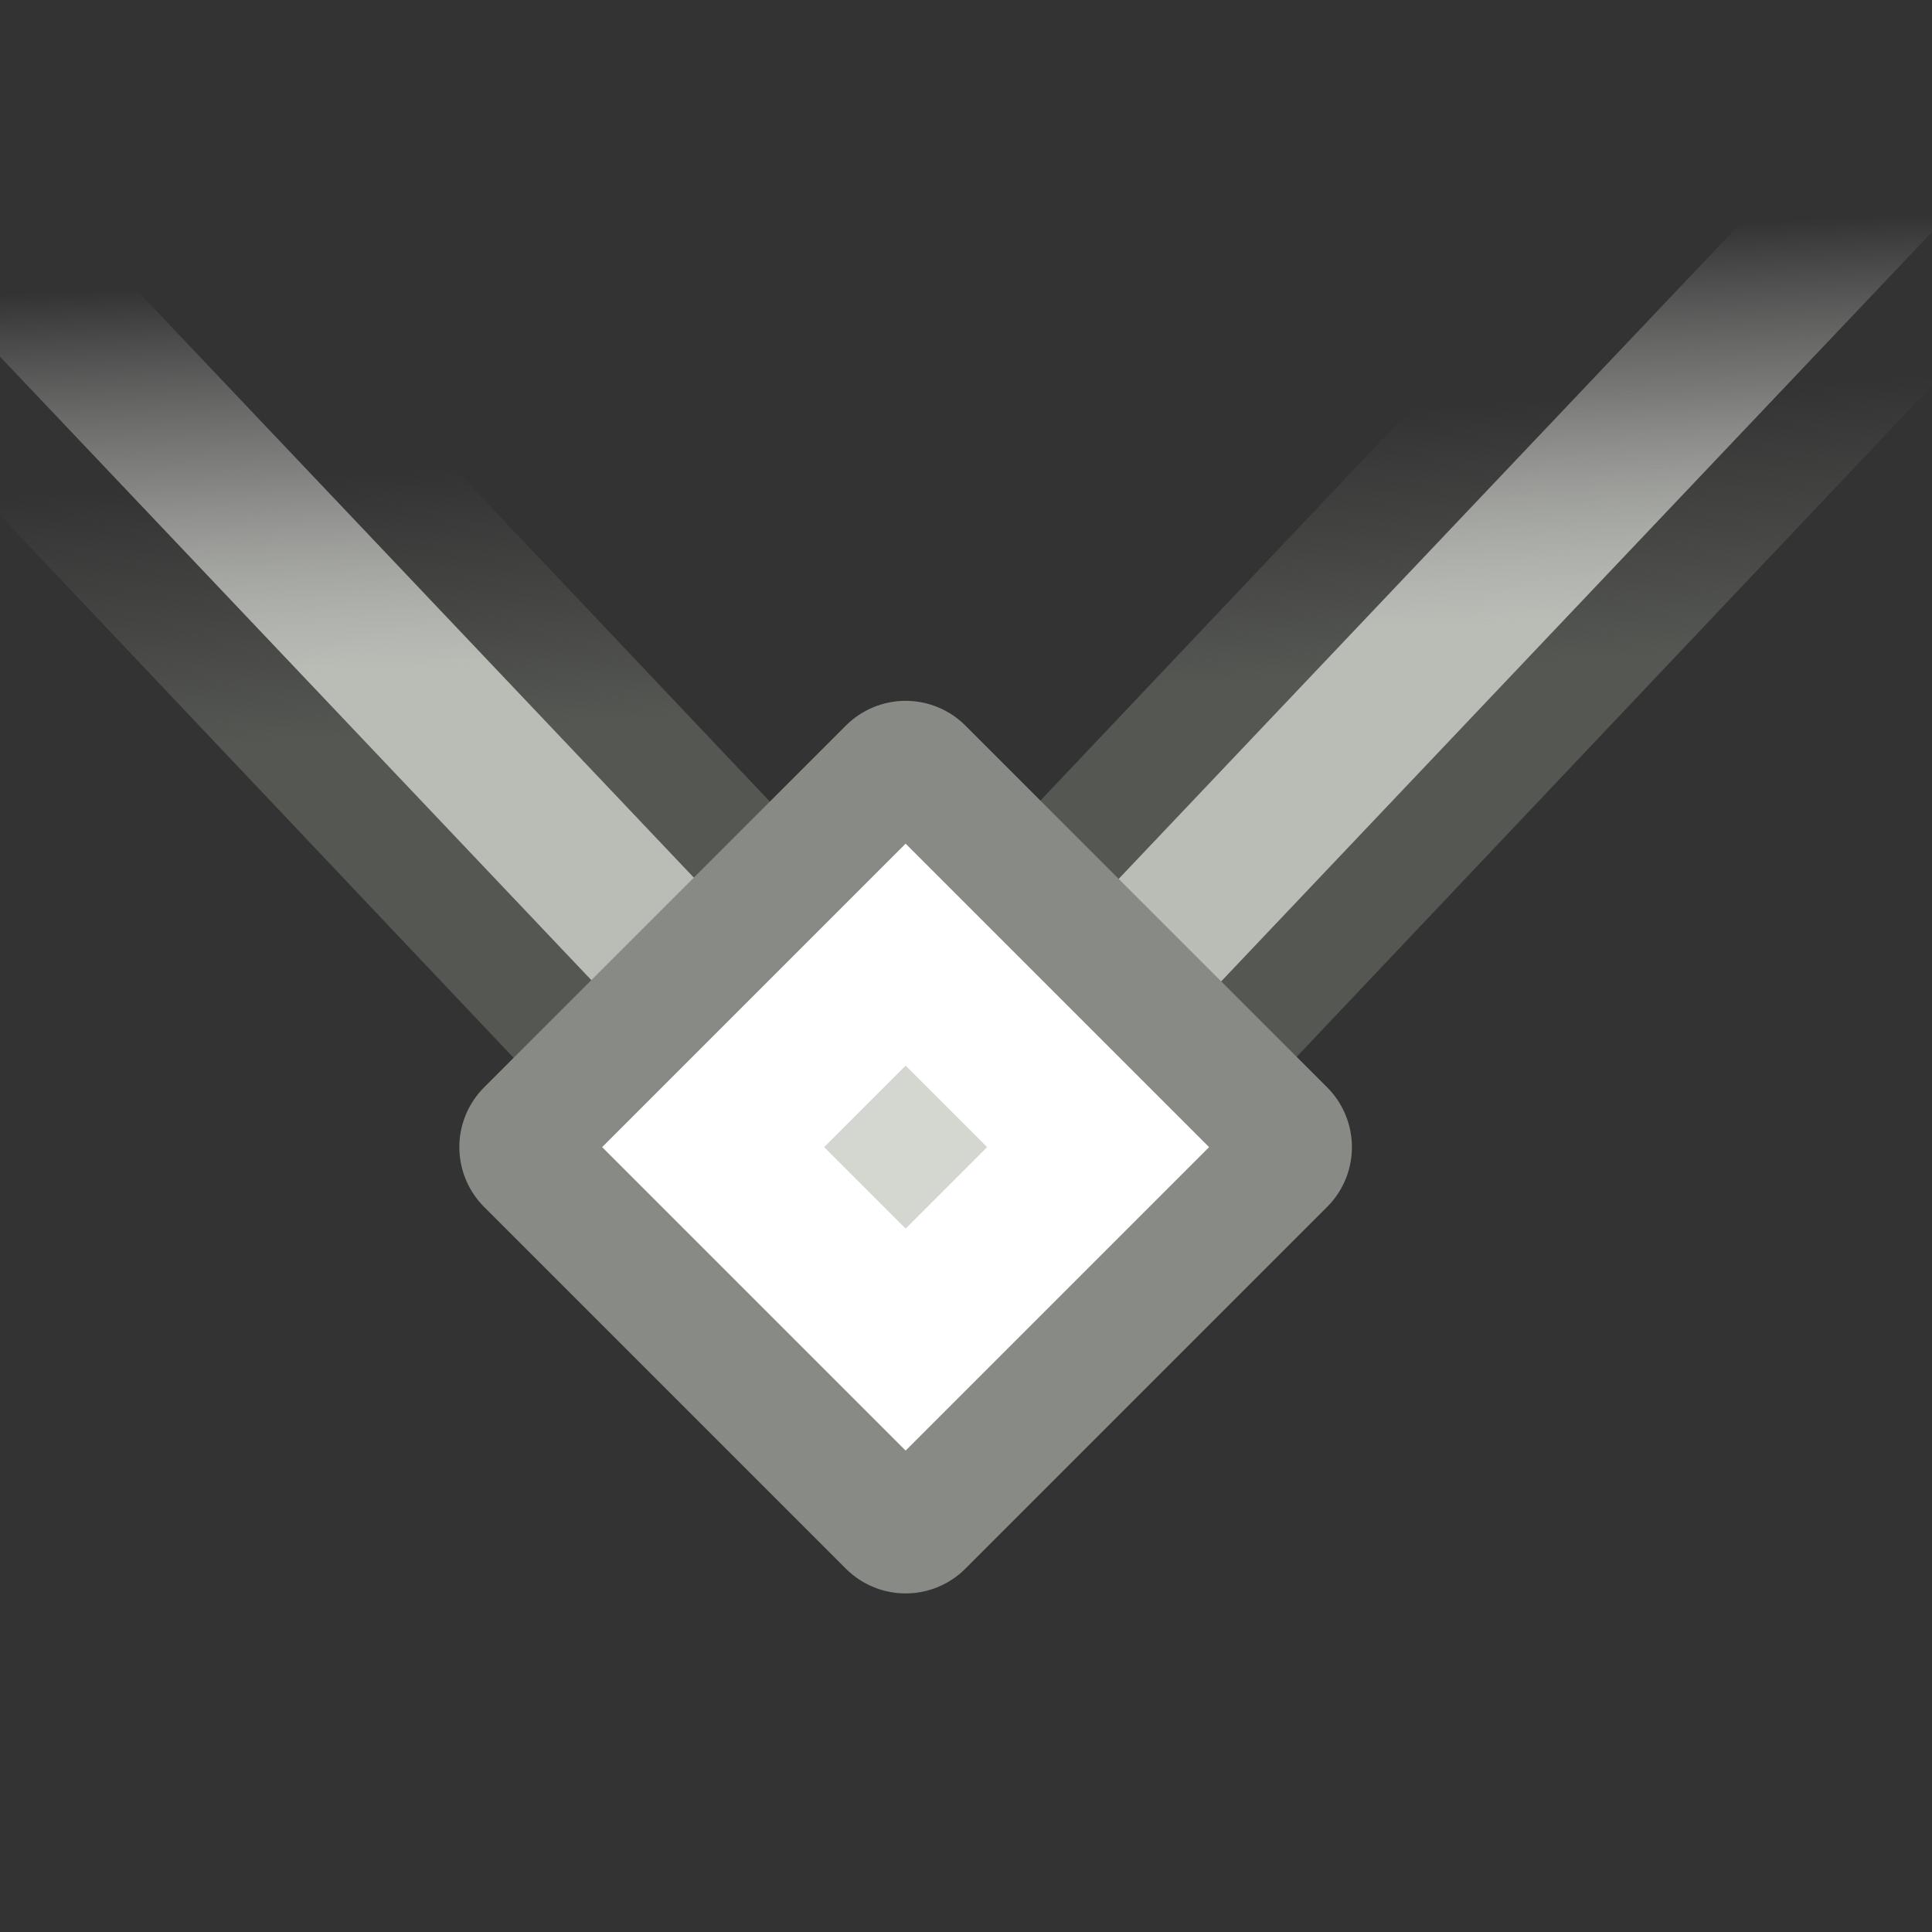
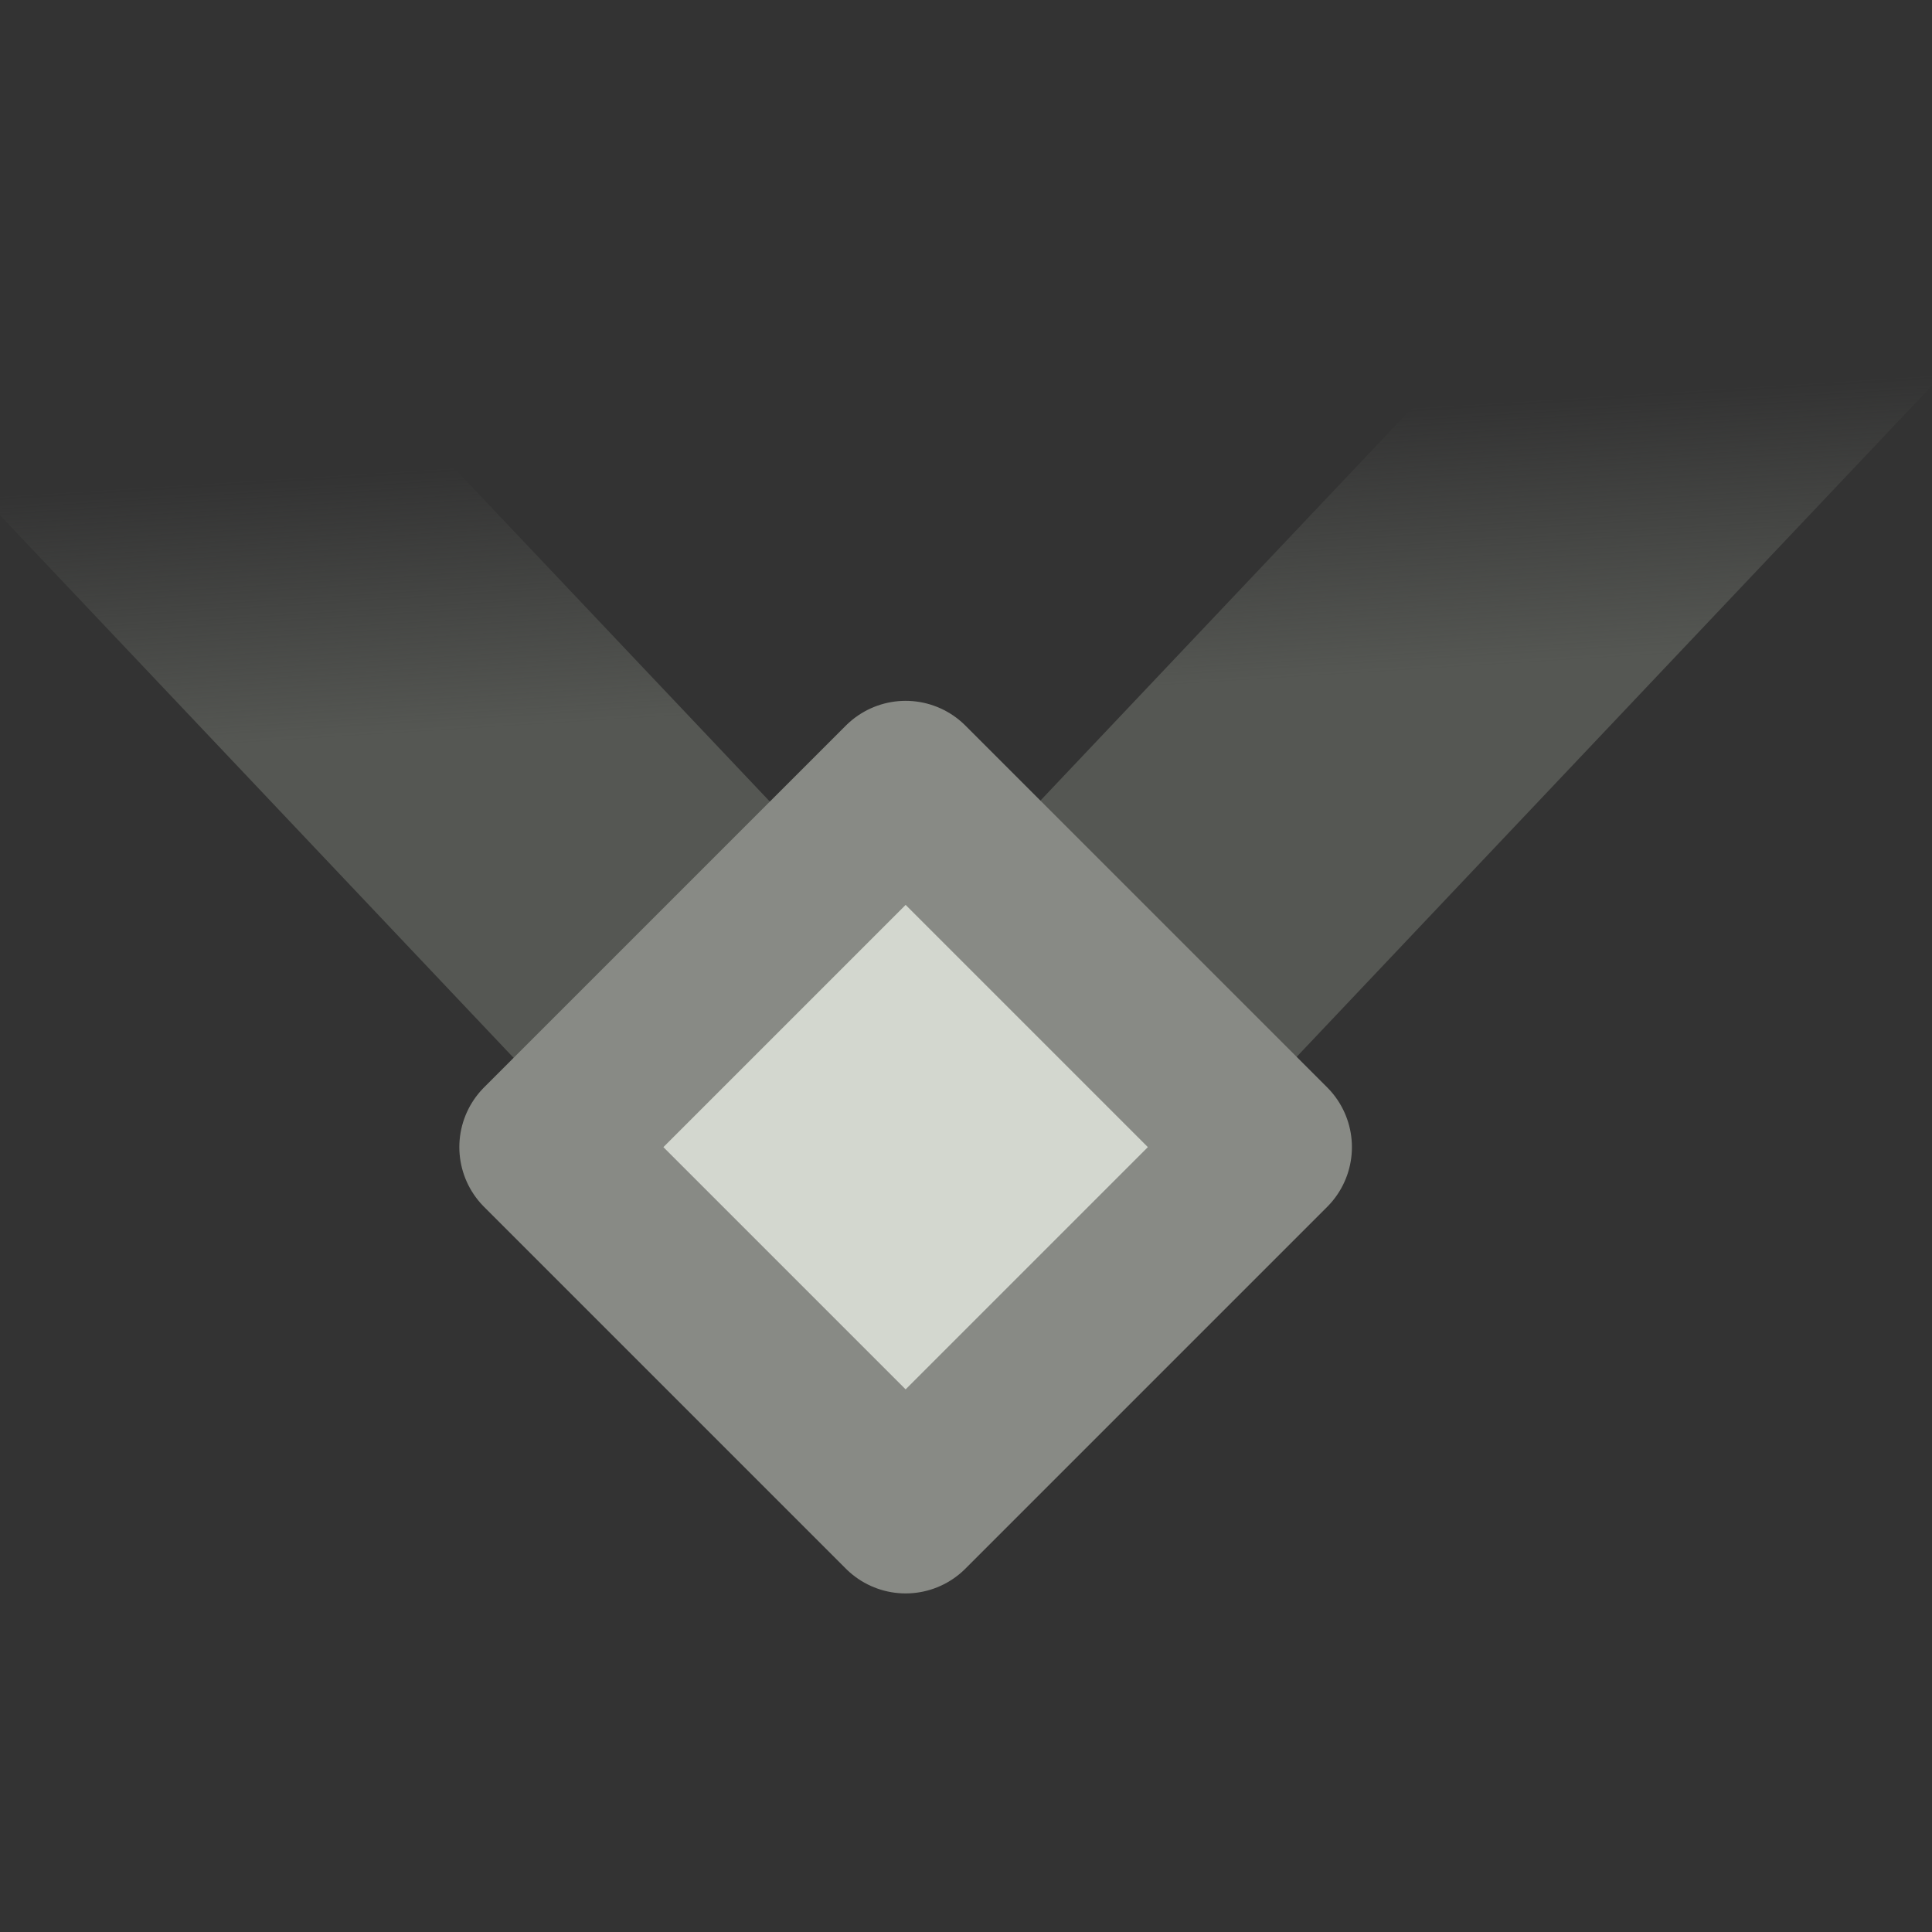
<svg xmlns="http://www.w3.org/2000/svg" xmlns:ns2="http://www.inkscape.org/namespaces/inkscape" xmlns:xlink="http://www.w3.org/1999/xlink" version="1.0" width="16" height="16" id="svg8472">
  <rect width="100%" height="100%" fill="#333333" stroke="none" />
  <defs id="defs8474">
    <linearGradient id="linearGradient7653">
      <stop id="stop7655" style="stop-color:#babdb6;stop-opacity:1" offset="0" />
      <stop id="stop7657" style="stop-color:#eeeeec;stop-opacity:0" offset="1" />
    </linearGradient>
    <linearGradient id="linearGradient7669">
      <stop id="stop7671" style="stop-color:#555753;stop-opacity:1" offset="0" />
      <stop id="stop7673" style="stop-color:#555753;stop-opacity:0" offset="1" />
    </linearGradient>
    <linearGradient x1="337.474" y1="430.899" x2="337.213" y2="426.42" id="linearGradient10142" xlink:href="#linearGradient7653" gradientUnits="userSpaceOnUse" gradientTransform="matrix(1.015,0,0,0.724,-342.63,-306.275)" />
    <linearGradient x1="337.302" y1="431.736" x2="337.04" y2="428.74" id="linearGradient10145" xlink:href="#linearGradient7669" gradientUnits="userSpaceOnUse" gradientTransform="matrix(1.013,0,0,0.724,-341.928,-306.275)" />
    <linearGradient x1="337.474" y1="430.899" x2="337.213" y2="426.42" id="linearGradient6912" xlink:href="#linearGradient7653" gradientUnits="userSpaceOnUse" gradientTransform="matrix(1.015,0,0,-0.724,-342.63,322.275)" />
  </defs>
  <g id="layer1">
    <path d="M 16.484,0.5 7.492,10 -1.5,0.5" ns2:connector-curvature="0" id="path7765" style="fill:none;stroke:url(#linearGradient10145);stroke-width:3;stroke-linecap:square;stroke-linejoin:miter;stroke-miterlimit:4;stroke-opacity:1;stroke-dasharray:none;stroke-dashoffset:0" />
-     <path d="M 16.521,0.5 7.51,10 -1.5,0.5" ns2:connector-curvature="0" id="path7767" style="fill:none;stroke:url(#linearGradient10142);stroke-width:1.2;stroke-linecap:square;stroke-linejoin:miter;stroke-miterlimit:4;stroke-opacity:1;stroke-dasharray:none;stroke-dashoffset:0" />
    <path d="M 7.5,6.504 10.496,9.5 7.5,12.496 4.504,9.5 7.5,6.504 z" ns2:connector-curvature="0" id="path7769" style="fill:#d3d7cf;fill-opacity:1;stroke:#888a85;stroke-width:1.4;stroke-linecap:round;stroke-linejoin:round;stroke-miterlimit:4;stroke-opacity:1;stroke-dasharray:none" />
-     <path d="M 7.5,7.906 9.094,9.5 7.5,11.094 5.906,9.5 7.5,7.906 z" ns2:connector-curvature="0" id="path7771" style="fill:none;stroke:#ffffff;stroke-width:1.3;stroke-linecap:round;stroke-linejoin:miter;stroke-miterlimit:4;stroke-opacity:1;stroke-dasharray:none" />
  </g>
</svg>